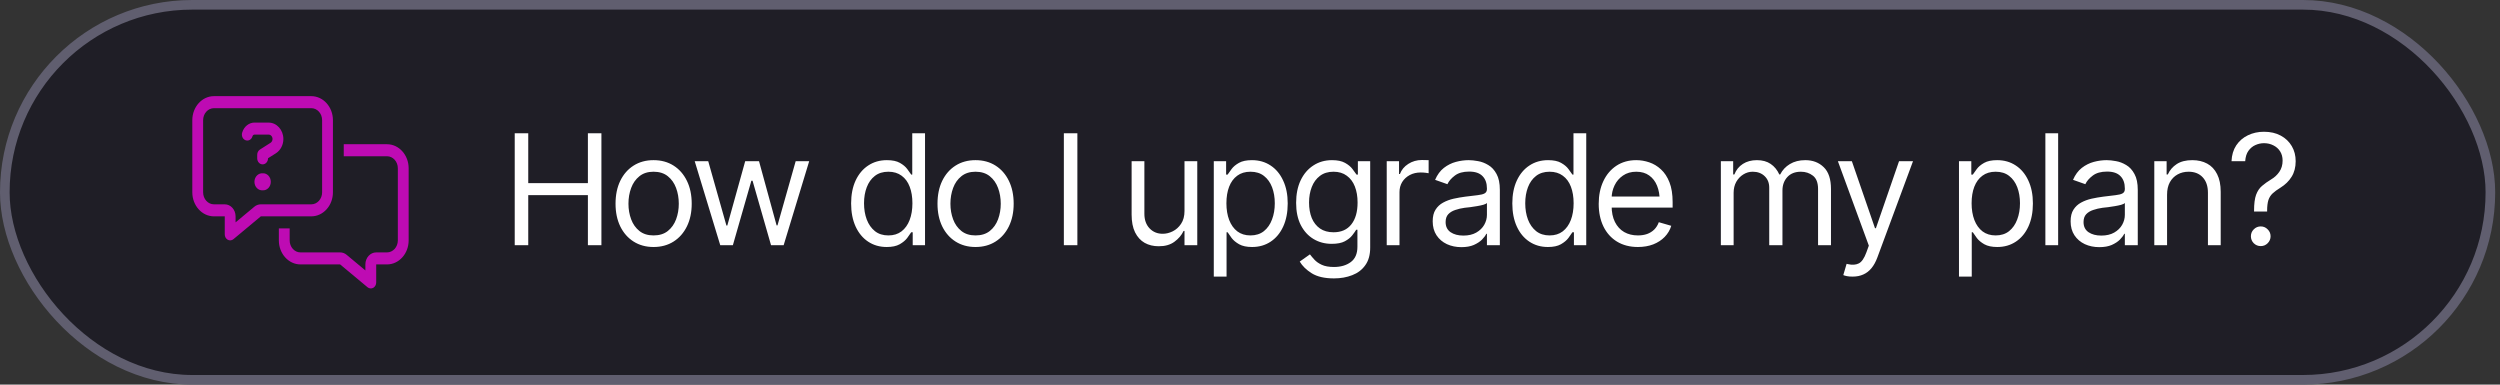
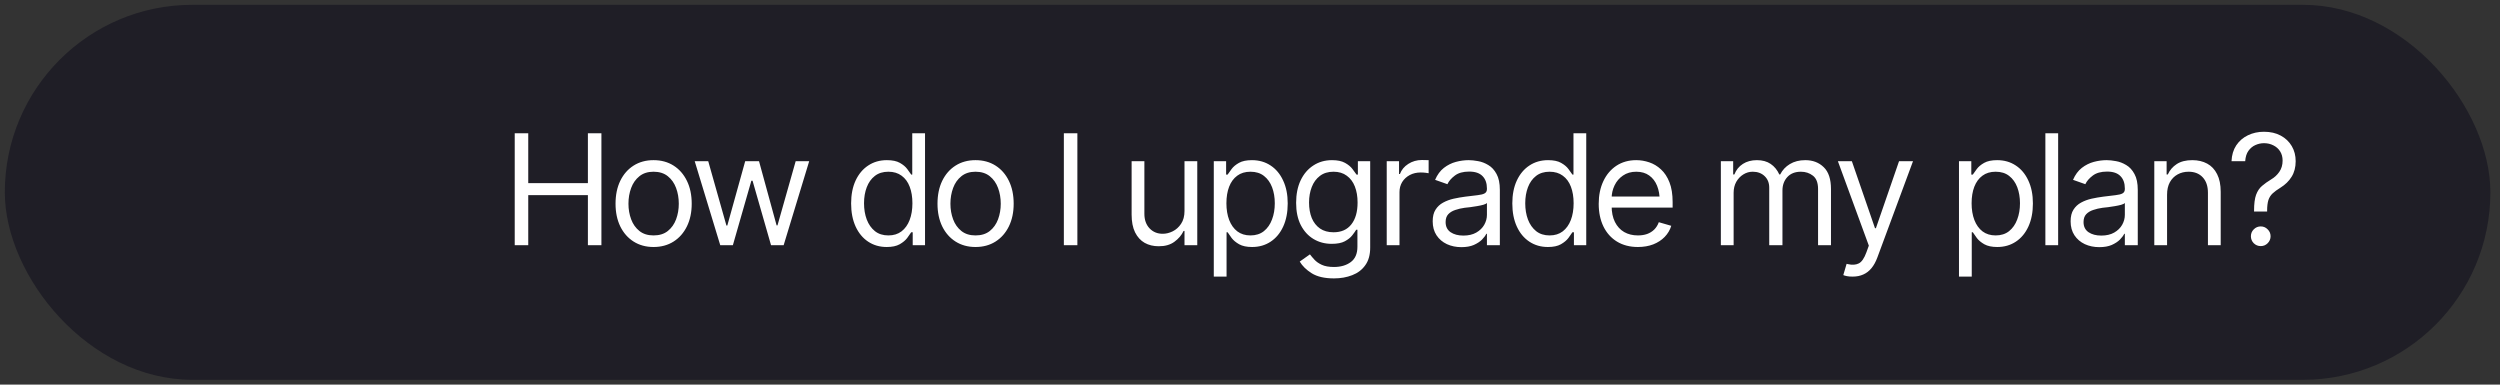
<svg xmlns="http://www.w3.org/2000/svg" width="260" height="40" viewBox="0 0 260 40" fill="none">
  <rect x="0" y="0" width="260" height="40" fill="#333333" stroke="none" />
  <rect x="0.5" y="0.5" width="258.5" height="39" rx="19.5" fill="#171621" fill-opacity="0.7" />
-   <rect x="0.5" y="0.5" width="258.5" height="39" rx="19.5" stroke="#605E6F" />
  <g clip-path="url(#clip0_476_11603)">
    <path d="M27.126 21.25H32.375C32.997 21.25 33.5 20.691 33.5 20V12.5C33.5 11.809 32.997 11.25 32.375 11.25H22.25C21.628 11.25 21.125 11.809 21.125 12.5V20C21.125 20.691 21.628 21.25 22.25 21.25H23.375C23.997 21.25 24.5 21.809 24.5 22.5V23.125L26.451 21.5C26.645 21.336 26.884 21.25 27.126 21.25ZM32.375 22.5H27.126L24.275 24.875C24.106 25.016 23.878 25.039 23.684 24.934C23.491 24.828 23.375 24.613 23.375 24.375V23.75V22.5H22.25C21.009 22.5 20 21.379 20 20V12.5C20 11.121 21.009 10 22.25 10H32.375C33.616 10 34.625 11.121 34.625 12.5V20C34.625 21.379 33.616 22.5 32.375 22.5ZM31.25 27.5C30.009 27.5 29 26.379 29 25V23.75H30.125V25C30.125 25.691 30.628 26.25 31.25 26.25H35.374C35.616 26.25 35.855 26.336 36.049 26.5L38 28.125V27.5C38 26.809 38.503 26.25 39.125 26.25H40.25C40.872 26.25 41.375 25.691 41.375 25V17.5C41.375 16.809 40.872 16.25 40.25 16.25H35.75V15H40.25C41.491 15 42.5 16.121 42.5 17.5V25C42.5 26.379 41.491 27.5 40.25 27.5H39.125V28.75V29.375C39.125 29.613 39.005 29.828 38.816 29.934C38.626 30.039 38.397 30.016 38.225 29.875L35.374 27.5H31.25ZM26.479 12.746C25.903 12.746 25.39 13.148 25.2 13.75L25.189 13.785C25.084 14.109 25.238 14.469 25.53 14.582C25.822 14.695 26.145 14.527 26.247 14.203L26.258 14.168C26.29 14.062 26.381 13.996 26.479 13.996H27.931C28.16 13.996 28.343 14.203 28.343 14.453C28.343 14.617 28.265 14.77 28.135 14.852L27.031 15.555C26.855 15.668 26.75 15.871 26.75 16.098V16.469C26.75 16.812 27.003 17.094 27.312 17.094C27.622 17.094 27.875 16.812 27.875 16.469V16.457L28.698 15.938C29.176 15.633 29.471 15.066 29.471 14.457C29.471 13.512 28.782 12.75 27.935 12.75H26.479V12.746ZM27.312 19.793C27.422 19.801 27.531 19.784 27.634 19.743C27.737 19.703 27.831 19.639 27.911 19.556C27.991 19.473 28.054 19.372 28.098 19.261C28.141 19.15 28.163 19.03 28.163 18.908C28.163 18.787 28.141 18.667 28.098 18.555C28.054 18.444 27.991 18.344 27.911 18.261C27.831 18.178 27.737 18.114 27.634 18.073C27.531 18.032 27.422 18.015 27.312 18.023C27.203 18.015 27.094 18.032 26.991 18.073C26.888 18.114 26.794 18.178 26.714 18.261C26.634 18.344 26.571 18.444 26.527 18.555C26.484 18.667 26.462 18.787 26.462 18.908C26.462 19.03 26.484 19.15 26.527 19.261C26.571 19.372 26.634 19.473 26.714 19.556C26.794 19.639 26.888 19.703 26.991 19.743C27.094 19.784 27.203 19.801 27.312 19.793Z" fill="#BE0BB3" />
  </g>
  <path d="M53.531 25.5V13.859H54.938V19.047H61.141V13.859H62.547V25.5H61.141V20.297H54.938V25.5H53.531ZM67.969 25.688C67.182 25.688 66.492 25.5 65.898 25.125C65.305 24.75 64.841 24.224 64.508 23.547C64.18 22.87 64.016 22.083 64.016 21.188C64.016 20.276 64.18 19.482 64.508 18.805C64.841 18.122 65.305 17.594 65.898 17.219C66.492 16.844 67.182 16.656 67.969 16.656C68.76 16.656 69.453 16.844 70.047 17.219C70.641 17.594 71.104 18.122 71.438 18.805C71.771 19.482 71.938 20.276 71.938 21.188C71.938 22.083 71.771 22.87 71.438 23.547C71.104 24.224 70.641 24.75 70.047 25.125C69.453 25.5 68.76 25.688 67.969 25.688ZM67.969 24.484C68.573 24.484 69.068 24.331 69.453 24.023C69.838 23.716 70.125 23.312 70.312 22.812C70.5 22.307 70.594 21.766 70.594 21.188C70.594 20.599 70.5 20.052 70.312 19.547C70.125 19.042 69.838 18.635 69.453 18.328C69.068 18.016 68.573 17.859 67.969 17.859C67.375 17.859 66.885 18.016 66.5 18.328C66.115 18.635 65.828 19.042 65.641 19.547C65.453 20.052 65.359 20.599 65.359 21.188C65.359 21.766 65.453 22.307 65.641 22.812C65.828 23.312 66.115 23.716 66.5 24.023C66.885 24.331 67.375 24.484 67.969 24.484ZM74.906 25.5L72.25 16.766H73.656L75.547 23.453H75.641L77.5 16.766H78.938L80.766 23.438H80.859L82.75 16.766H84.156L81.5 25.5H80.188L78.266 18.797H78.141L76.219 25.5H74.906ZM92.219 25.688C91.49 25.688 90.846 25.503 90.289 25.133C89.732 24.763 89.297 24.24 88.984 23.562C88.672 22.88 88.516 22.078 88.516 21.156C88.516 20.24 88.672 19.445 88.984 18.773C89.302 18.096 89.74 17.576 90.297 17.211C90.854 16.841 91.5 16.656 92.234 16.656C92.807 16.656 93.258 16.75 93.586 16.938C93.919 17.125 94.174 17.338 94.352 17.578C94.529 17.812 94.667 18.005 94.766 18.156H94.875V13.859H96.203V25.5H94.922V24.156H94.766C94.667 24.312 94.526 24.513 94.344 24.758C94.162 24.997 93.901 25.213 93.562 25.406C93.229 25.594 92.781 25.688 92.219 25.688ZM92.391 24.484C92.932 24.484 93.388 24.344 93.758 24.062C94.128 23.776 94.409 23.383 94.602 22.883C94.794 22.378 94.891 21.797 94.891 21.141C94.891 20.484 94.797 19.912 94.609 19.422C94.422 18.927 94.141 18.544 93.766 18.273C93.396 17.997 92.938 17.859 92.391 17.859C91.828 17.859 91.359 18.005 90.984 18.297C90.609 18.588 90.328 18.982 90.141 19.477C89.953 19.971 89.859 20.526 89.859 21.141C89.859 21.76 89.953 22.323 90.141 22.828C90.333 23.333 90.617 23.737 90.992 24.039C91.367 24.336 91.833 24.484 92.391 24.484ZM101.453 25.688C100.667 25.688 99.977 25.5 99.383 25.125C98.789 24.75 98.326 24.224 97.992 23.547C97.664 22.87 97.5 22.083 97.5 21.188C97.5 20.276 97.664 19.482 97.992 18.805C98.326 18.122 98.789 17.594 99.383 17.219C99.977 16.844 100.667 16.656 101.453 16.656C102.245 16.656 102.938 16.844 103.531 17.219C104.125 17.594 104.589 18.122 104.922 18.805C105.255 19.482 105.422 20.276 105.422 21.188C105.422 22.083 105.255 22.87 104.922 23.547C104.589 24.224 104.125 24.75 103.531 25.125C102.938 25.5 102.245 25.688 101.453 25.688ZM101.453 24.484C102.057 24.484 102.552 24.331 102.938 24.023C103.323 23.716 103.609 23.312 103.797 22.812C103.984 22.307 104.078 21.766 104.078 21.188C104.078 20.599 103.984 20.052 103.797 19.547C103.609 19.042 103.323 18.635 102.938 18.328C102.552 18.016 102.057 17.859 101.453 17.859C100.859 17.859 100.37 18.016 99.984 18.328C99.599 18.635 99.312 19.042 99.125 19.547C98.938 20.052 98.844 20.599 98.844 21.188C98.844 21.766 98.938 22.307 99.125 22.812C99.312 23.312 99.599 23.716 99.984 24.023C100.37 24.331 100.859 24.484 101.453 24.484ZM112.047 13.859V25.5H110.641V13.859H112.047ZM123.188 21.938V16.766H124.516V25.5H123.188V24.016H123.094C122.885 24.458 122.565 24.836 122.133 25.148C121.706 25.461 121.161 25.615 120.5 25.609C119.953 25.609 119.469 25.492 119.047 25.258C118.625 25.018 118.292 24.654 118.047 24.164C117.807 23.674 117.688 23.057 117.688 22.312V16.766H119.016V22.234C119.016 22.865 119.195 23.37 119.555 23.75C119.919 24.13 120.38 24.318 120.938 24.312C121.271 24.312 121.609 24.229 121.953 24.062C122.302 23.891 122.594 23.63 122.828 23.281C123.068 22.927 123.188 22.479 123.188 21.938ZM126.234 28.766V16.766H127.516V18.156H127.672C127.771 18.005 127.909 17.812 128.086 17.578C128.263 17.338 128.518 17.125 128.852 16.938C129.185 16.75 129.635 16.656 130.203 16.656C130.938 16.656 131.583 16.841 132.141 17.211C132.698 17.576 133.133 18.096 133.445 18.773C133.763 19.445 133.922 20.24 133.922 21.156C133.922 22.078 133.766 22.88 133.453 23.562C133.141 24.24 132.706 24.763 132.148 25.133C131.591 25.503 130.948 25.688 130.219 25.688C129.661 25.688 129.214 25.594 128.875 25.406C128.536 25.213 128.276 24.997 128.094 24.758C127.911 24.513 127.771 24.312 127.672 24.156H127.562V28.766H126.234ZM130.047 24.484C130.604 24.484 131.07 24.336 131.445 24.039C131.82 23.737 132.102 23.333 132.289 22.828C132.482 22.323 132.578 21.76 132.578 21.141C132.578 20.526 132.484 19.971 132.297 19.477C132.109 18.982 131.828 18.588 131.453 18.297C131.083 18.005 130.615 17.859 130.047 17.859C129.5 17.859 129.042 17.997 128.672 18.273C128.302 18.544 128.021 18.927 127.828 19.422C127.641 19.912 127.547 20.484 127.547 21.141C127.547 21.797 127.643 22.378 127.836 22.883C128.029 23.383 128.31 23.776 128.68 24.062C129.055 24.344 129.51 24.484 130.047 24.484ZM138.734 28.953C137.76 28.953 136.99 28.776 136.422 28.422C135.859 28.068 135.443 27.662 135.172 27.203L136.234 26.453C136.354 26.615 136.508 26.797 136.695 27C136.883 27.208 137.138 27.388 137.461 27.539C137.784 27.69 138.208 27.766 138.734 27.766C139.438 27.766 140.018 27.596 140.477 27.258C140.94 26.919 141.172 26.385 141.172 25.656V23.891H141.047C140.953 24.047 140.815 24.242 140.633 24.477C140.456 24.706 140.198 24.912 139.859 25.094C139.526 25.271 139.073 25.359 138.5 25.359C137.797 25.359 137.167 25.193 136.609 24.859C136.052 24.526 135.609 24.042 135.281 23.406C134.958 22.771 134.797 22 134.797 21.094C134.797 20.198 134.953 19.419 135.266 18.758C135.583 18.091 136.023 17.576 136.586 17.211C137.148 16.841 137.797 16.656 138.531 16.656C139.099 16.656 139.549 16.75 139.883 16.938C140.221 17.125 140.479 17.338 140.656 17.578C140.839 17.812 140.979 18.005 141.078 18.156H141.219V16.766H142.5V25.75C142.5 26.5 142.331 27.109 141.992 27.578C141.659 28.052 141.206 28.398 140.633 28.617C140.065 28.841 139.432 28.953 138.734 28.953ZM138.688 24.156C139.495 24.156 140.112 23.883 140.539 23.336C140.971 22.789 141.188 22.031 141.188 21.062C141.188 20.432 141.094 19.878 140.906 19.398C140.719 18.919 140.438 18.544 140.062 18.273C139.693 17.997 139.234 17.859 138.688 17.859C138.12 17.859 137.646 18.005 137.266 18.297C136.891 18.583 136.609 18.969 136.422 19.453C136.234 19.938 136.141 20.474 136.141 21.062C136.141 21.667 136.234 22.203 136.422 22.672C136.615 23.135 136.901 23.5 137.281 23.766C137.661 24.026 138.13 24.156 138.688 24.156ZM144.219 25.5V16.766H145.5V18.094H145.594C145.755 17.662 146.044 17.312 146.461 17.047C146.883 16.776 147.354 16.641 147.875 16.641C147.974 16.641 148.096 16.643 148.242 16.648C148.388 16.648 148.5 16.651 148.578 16.656V18.016C148.531 18.005 148.427 17.99 148.266 17.969C148.104 17.948 147.932 17.938 147.75 17.938C147.328 17.938 146.951 18.026 146.617 18.203C146.284 18.38 146.021 18.622 145.828 18.93C145.641 19.237 145.547 19.588 145.547 19.984V25.5H144.219ZM151.984 25.703C151.432 25.703 150.93 25.599 150.477 25.391C150.023 25.177 149.664 24.87 149.398 24.469C149.133 24.068 149 23.583 149 23.016C149 22.516 149.099 22.112 149.297 21.805C149.495 21.492 149.758 21.247 150.086 21.07C150.419 20.888 150.784 20.753 151.18 20.664C151.581 20.576 151.984 20.505 152.391 20.453C152.922 20.385 153.352 20.333 153.68 20.297C154.013 20.26 154.255 20.198 154.406 20.109C154.562 20.021 154.641 19.87 154.641 19.656V19.609C154.641 19.052 154.487 18.62 154.18 18.312C153.878 18 153.417 17.844 152.797 17.844C152.161 17.844 151.661 17.984 151.297 18.266C150.932 18.542 150.677 18.838 150.531 19.156L149.25 18.703C149.479 18.172 149.784 17.758 150.164 17.461C150.549 17.164 150.966 16.956 151.414 16.836C151.867 16.716 152.312 16.656 152.75 16.656C153.031 16.656 153.354 16.69 153.719 16.758C154.083 16.82 154.438 16.956 154.781 17.164C155.13 17.367 155.417 17.677 155.641 18.094C155.87 18.505 155.984 19.057 155.984 19.75V25.5H154.641V24.312H154.578C154.49 24.5 154.339 24.703 154.125 24.922C153.911 25.135 153.628 25.32 153.273 25.477C152.924 25.628 152.495 25.703 151.984 25.703ZM152.188 24.5C152.719 24.5 153.167 24.396 153.531 24.188C153.896 23.979 154.172 23.711 154.359 23.383C154.547 23.049 154.641 22.703 154.641 22.344V21.109C154.583 21.177 154.458 21.24 154.266 21.297C154.078 21.349 153.859 21.396 153.609 21.438C153.365 21.479 153.125 21.516 152.891 21.547C152.656 21.573 152.469 21.594 152.328 21.609C151.979 21.656 151.654 21.732 151.352 21.836C151.049 21.935 150.805 22.083 150.617 22.281C150.435 22.479 150.344 22.75 150.344 23.094C150.344 23.557 150.516 23.909 150.859 24.148C151.208 24.383 151.651 24.5 152.188 24.5ZM160.984 25.688C160.255 25.688 159.612 25.503 159.055 25.133C158.497 24.763 158.062 24.24 157.75 23.562C157.438 22.88 157.281 22.078 157.281 21.156C157.281 20.24 157.438 19.445 157.75 18.773C158.068 18.096 158.505 17.576 159.062 17.211C159.62 16.841 160.266 16.656 161 16.656C161.573 16.656 162.023 16.75 162.352 16.938C162.685 17.125 162.94 17.338 163.117 17.578C163.294 17.812 163.432 18.005 163.531 18.156H163.641V13.859H164.969V25.5H163.688V24.156H163.531C163.432 24.312 163.292 24.513 163.109 24.758C162.927 24.997 162.667 25.213 162.328 25.406C161.995 25.594 161.547 25.688 160.984 25.688ZM161.156 24.484C161.698 24.484 162.154 24.344 162.523 24.062C162.893 23.776 163.174 23.383 163.367 22.883C163.56 22.378 163.656 21.797 163.656 21.141C163.656 20.484 163.562 19.912 163.375 19.422C163.188 18.927 162.906 18.544 162.531 18.273C162.161 17.997 161.703 17.859 161.156 17.859C160.594 17.859 160.125 18.005 159.75 18.297C159.375 18.588 159.094 18.982 158.906 19.477C158.719 19.971 158.625 20.526 158.625 21.141C158.625 21.76 158.719 22.323 158.906 22.828C159.099 23.333 159.383 23.737 159.758 24.039C160.133 24.336 160.599 24.484 161.156 24.484ZM170.344 25.688C169.505 25.688 168.779 25.5 168.164 25.125C167.555 24.75 167.086 24.227 166.758 23.555C166.43 22.878 166.266 22.094 166.266 21.203C166.266 20.307 166.427 19.518 166.75 18.836C167.073 18.154 167.526 17.62 168.109 17.234C168.698 16.849 169.385 16.656 170.172 16.656C170.625 16.656 171.076 16.732 171.523 16.883C171.971 17.034 172.378 17.279 172.742 17.617C173.112 17.956 173.406 18.404 173.625 18.961C173.844 19.518 173.953 20.203 173.953 21.016V21.594H167.219V20.438H173.227L172.609 20.875C172.609 20.292 172.518 19.773 172.336 19.32C172.154 18.867 171.88 18.51 171.516 18.25C171.156 17.99 170.708 17.859 170.172 17.859C169.635 17.859 169.174 17.992 168.789 18.258C168.409 18.518 168.117 18.859 167.914 19.281C167.711 19.703 167.609 20.156 167.609 20.641V21.406C167.609 22.068 167.724 22.628 167.953 23.086C168.182 23.544 168.503 23.893 168.914 24.133C169.326 24.367 169.802 24.484 170.344 24.484C170.693 24.484 171.01 24.435 171.297 24.336C171.583 24.232 171.831 24.078 172.039 23.875C172.247 23.667 172.406 23.412 172.516 23.109L173.812 23.484C173.677 23.922 173.448 24.307 173.125 24.641C172.807 24.969 172.411 25.227 171.938 25.414C171.464 25.596 170.932 25.688 170.344 25.688ZM178.969 25.5V16.766H180.25V18.141H180.375C180.557 17.672 180.852 17.307 181.258 17.047C181.664 16.787 182.151 16.656 182.719 16.656C183.292 16.656 183.768 16.787 184.148 17.047C184.534 17.307 184.833 17.672 185.047 18.141H185.141C185.37 17.688 185.706 17.328 186.148 17.062C186.596 16.792 187.13 16.656 187.75 16.656C188.531 16.656 189.172 16.901 189.672 17.391C190.172 17.875 190.422 18.63 190.422 19.656V25.5H189.078V19.656C189.078 19.01 188.901 18.549 188.547 18.273C188.193 17.997 187.776 17.859 187.297 17.859C186.688 17.859 186.214 18.047 185.875 18.422C185.542 18.792 185.375 19.255 185.375 19.812V25.5H184V19.516C184 19.021 183.841 18.622 183.523 18.32C183.206 18.013 182.792 17.859 182.281 17.859C181.932 17.859 181.607 17.953 181.305 18.141C181.003 18.328 180.758 18.586 180.57 18.914C180.388 19.242 180.297 19.62 180.297 20.047V25.5H178.969ZM192.688 28.766C192.458 28.771 192.255 28.755 192.078 28.719C191.901 28.682 191.776 28.646 191.703 28.609L192.047 27.438L192.18 27.469C192.628 27.573 193.003 27.549 193.305 27.398C193.612 27.253 193.88 26.865 194.109 26.234L194.359 25.547L191.141 16.766H192.594L195 23.734H195.094L197.5 16.766H198.953L195.25 26.766C195.083 27.219 194.878 27.594 194.633 27.891C194.388 28.188 194.104 28.406 193.781 28.547C193.458 28.693 193.094 28.766 192.688 28.766ZM203.734 28.766V16.766H205.016V18.156H205.172C205.271 18.005 205.409 17.812 205.586 17.578C205.763 17.338 206.018 17.125 206.352 16.938C206.685 16.75 207.135 16.656 207.703 16.656C208.438 16.656 209.083 16.841 209.641 17.211C210.198 17.576 210.633 18.096 210.945 18.773C211.263 19.445 211.422 20.24 211.422 21.156C211.422 22.078 211.266 22.88 210.953 23.562C210.641 24.24 210.206 24.763 209.648 25.133C209.091 25.503 208.448 25.688 207.719 25.688C207.161 25.688 206.714 25.594 206.375 25.406C206.036 25.213 205.776 24.997 205.594 24.758C205.411 24.513 205.271 24.312 205.172 24.156H205.062V28.766H203.734ZM207.547 24.484C208.104 24.484 208.57 24.336 208.945 24.039C209.32 23.737 209.602 23.333 209.789 22.828C209.982 22.323 210.078 21.76 210.078 21.141C210.078 20.526 209.984 19.971 209.797 19.477C209.609 18.982 209.328 18.588 208.953 18.297C208.583 18.005 208.115 17.859 207.547 17.859C207 17.859 206.542 17.997 206.172 18.273C205.802 18.544 205.521 18.927 205.328 19.422C205.141 19.912 205.047 20.484 205.047 21.141C205.047 21.797 205.143 22.378 205.336 22.883C205.529 23.383 205.81 23.776 206.18 24.062C206.555 24.344 207.01 24.484 207.547 24.484ZM214.047 13.859V25.5H212.719V13.859H214.047ZM218.328 25.703C217.776 25.703 217.273 25.599 216.82 25.391C216.367 25.177 216.008 24.87 215.742 24.469C215.477 24.068 215.344 23.583 215.344 23.016C215.344 22.516 215.443 22.112 215.641 21.805C215.839 21.492 216.102 21.247 216.43 21.07C216.763 20.888 217.128 20.753 217.523 20.664C217.924 20.576 218.328 20.505 218.734 20.453C219.266 20.385 219.695 20.333 220.023 20.297C220.357 20.26 220.599 20.198 220.75 20.109C220.906 20.021 220.984 19.87 220.984 19.656V19.609C220.984 19.052 220.831 18.62 220.523 18.312C220.221 18 219.76 17.844 219.141 17.844C218.505 17.844 218.005 17.984 217.641 18.266C217.276 18.542 217.021 18.838 216.875 19.156L215.594 18.703C215.823 18.172 216.128 17.758 216.508 17.461C216.893 17.164 217.31 16.956 217.758 16.836C218.211 16.716 218.656 16.656 219.094 16.656C219.375 16.656 219.698 16.69 220.062 16.758C220.427 16.82 220.781 16.956 221.125 17.164C221.474 17.367 221.76 17.677 221.984 18.094C222.214 18.505 222.328 19.057 222.328 19.75V25.5H220.984V24.312H220.922C220.833 24.5 220.682 24.703 220.469 24.922C220.255 25.135 219.971 25.32 219.617 25.477C219.268 25.628 218.839 25.703 218.328 25.703ZM218.531 24.5C219.062 24.5 219.51 24.396 219.875 24.188C220.24 23.979 220.516 23.711 220.703 23.383C220.891 23.049 220.984 22.703 220.984 22.344V21.109C220.927 21.177 220.802 21.24 220.609 21.297C220.422 21.349 220.203 21.396 219.953 21.438C219.708 21.479 219.469 21.516 219.234 21.547C219 21.573 218.812 21.594 218.672 21.609C218.323 21.656 217.997 21.732 217.695 21.836C217.393 21.935 217.148 22.083 216.961 22.281C216.779 22.479 216.688 22.75 216.688 23.094C216.688 23.557 216.859 23.909 217.203 24.148C217.552 24.383 217.995 24.5 218.531 24.5ZM225.375 20.25V25.5H224.047V16.766H225.328V18.141H225.453C225.656 17.693 225.966 17.333 226.383 17.062C226.799 16.792 227.339 16.656 228 16.656C228.589 16.656 229.104 16.776 229.547 17.016C229.99 17.255 230.333 17.62 230.578 18.109C230.828 18.594 230.953 19.208 230.953 19.953V25.5H229.625V20.047C229.625 19.365 229.445 18.831 229.086 18.445C228.727 18.055 228.237 17.859 227.617 17.859C227.19 17.859 226.807 17.953 226.469 18.141C226.13 18.328 225.862 18.599 225.664 18.953C225.471 19.307 225.375 19.74 225.375 20.25ZM234.422 22V21.922C234.422 21.198 234.492 20.643 234.633 20.258C234.779 19.867 234.984 19.56 235.25 19.336C235.516 19.107 235.833 18.88 236.203 18.656C236.542 18.458 236.823 18.198 237.047 17.875C237.276 17.547 237.391 17.156 237.391 16.703C237.391 16.333 237.305 16.013 237.133 15.742C236.961 15.471 236.727 15.263 236.43 15.117C236.138 14.966 235.812 14.891 235.453 14.891C235.146 14.891 234.849 14.956 234.562 15.086C234.276 15.211 234.034 15.412 233.836 15.688C233.643 15.958 233.531 16.318 233.5 16.766H232.078C232.104 16.125 232.268 15.575 232.57 15.117C232.878 14.659 233.281 14.31 233.781 14.07C234.286 13.825 234.844 13.703 235.453 13.703C236.125 13.703 236.706 13.836 237.195 14.102C237.69 14.367 238.073 14.732 238.344 15.195C238.615 15.654 238.75 16.177 238.75 16.766C238.75 17.396 238.609 17.935 238.328 18.383C238.052 18.831 237.667 19.208 237.172 19.516C236.839 19.719 236.568 19.917 236.359 20.109C236.156 20.297 236.008 20.529 235.914 20.805C235.826 21.081 235.781 21.453 235.781 21.922V22H234.422ZM235.117 25.594C234.836 25.594 234.594 25.495 234.391 25.297C234.193 25.094 234.094 24.852 234.094 24.57C234.094 24.289 234.193 24.049 234.391 23.852C234.594 23.648 234.836 23.547 235.117 23.547C235.398 23.547 235.638 23.648 235.836 23.852C236.039 24.049 236.141 24.289 236.141 24.57C236.141 24.852 236.039 25.094 235.836 25.297C235.638 25.495 235.398 25.594 235.117 25.594Z" fill="white" />
  <defs>
    <clipPath id="clip0_476_11603">
-       <rect width="22.5" height="20" fill="white" transform="translate(20 10)" />
-     </clipPath>
+       </clipPath>
  </defs>
</svg>